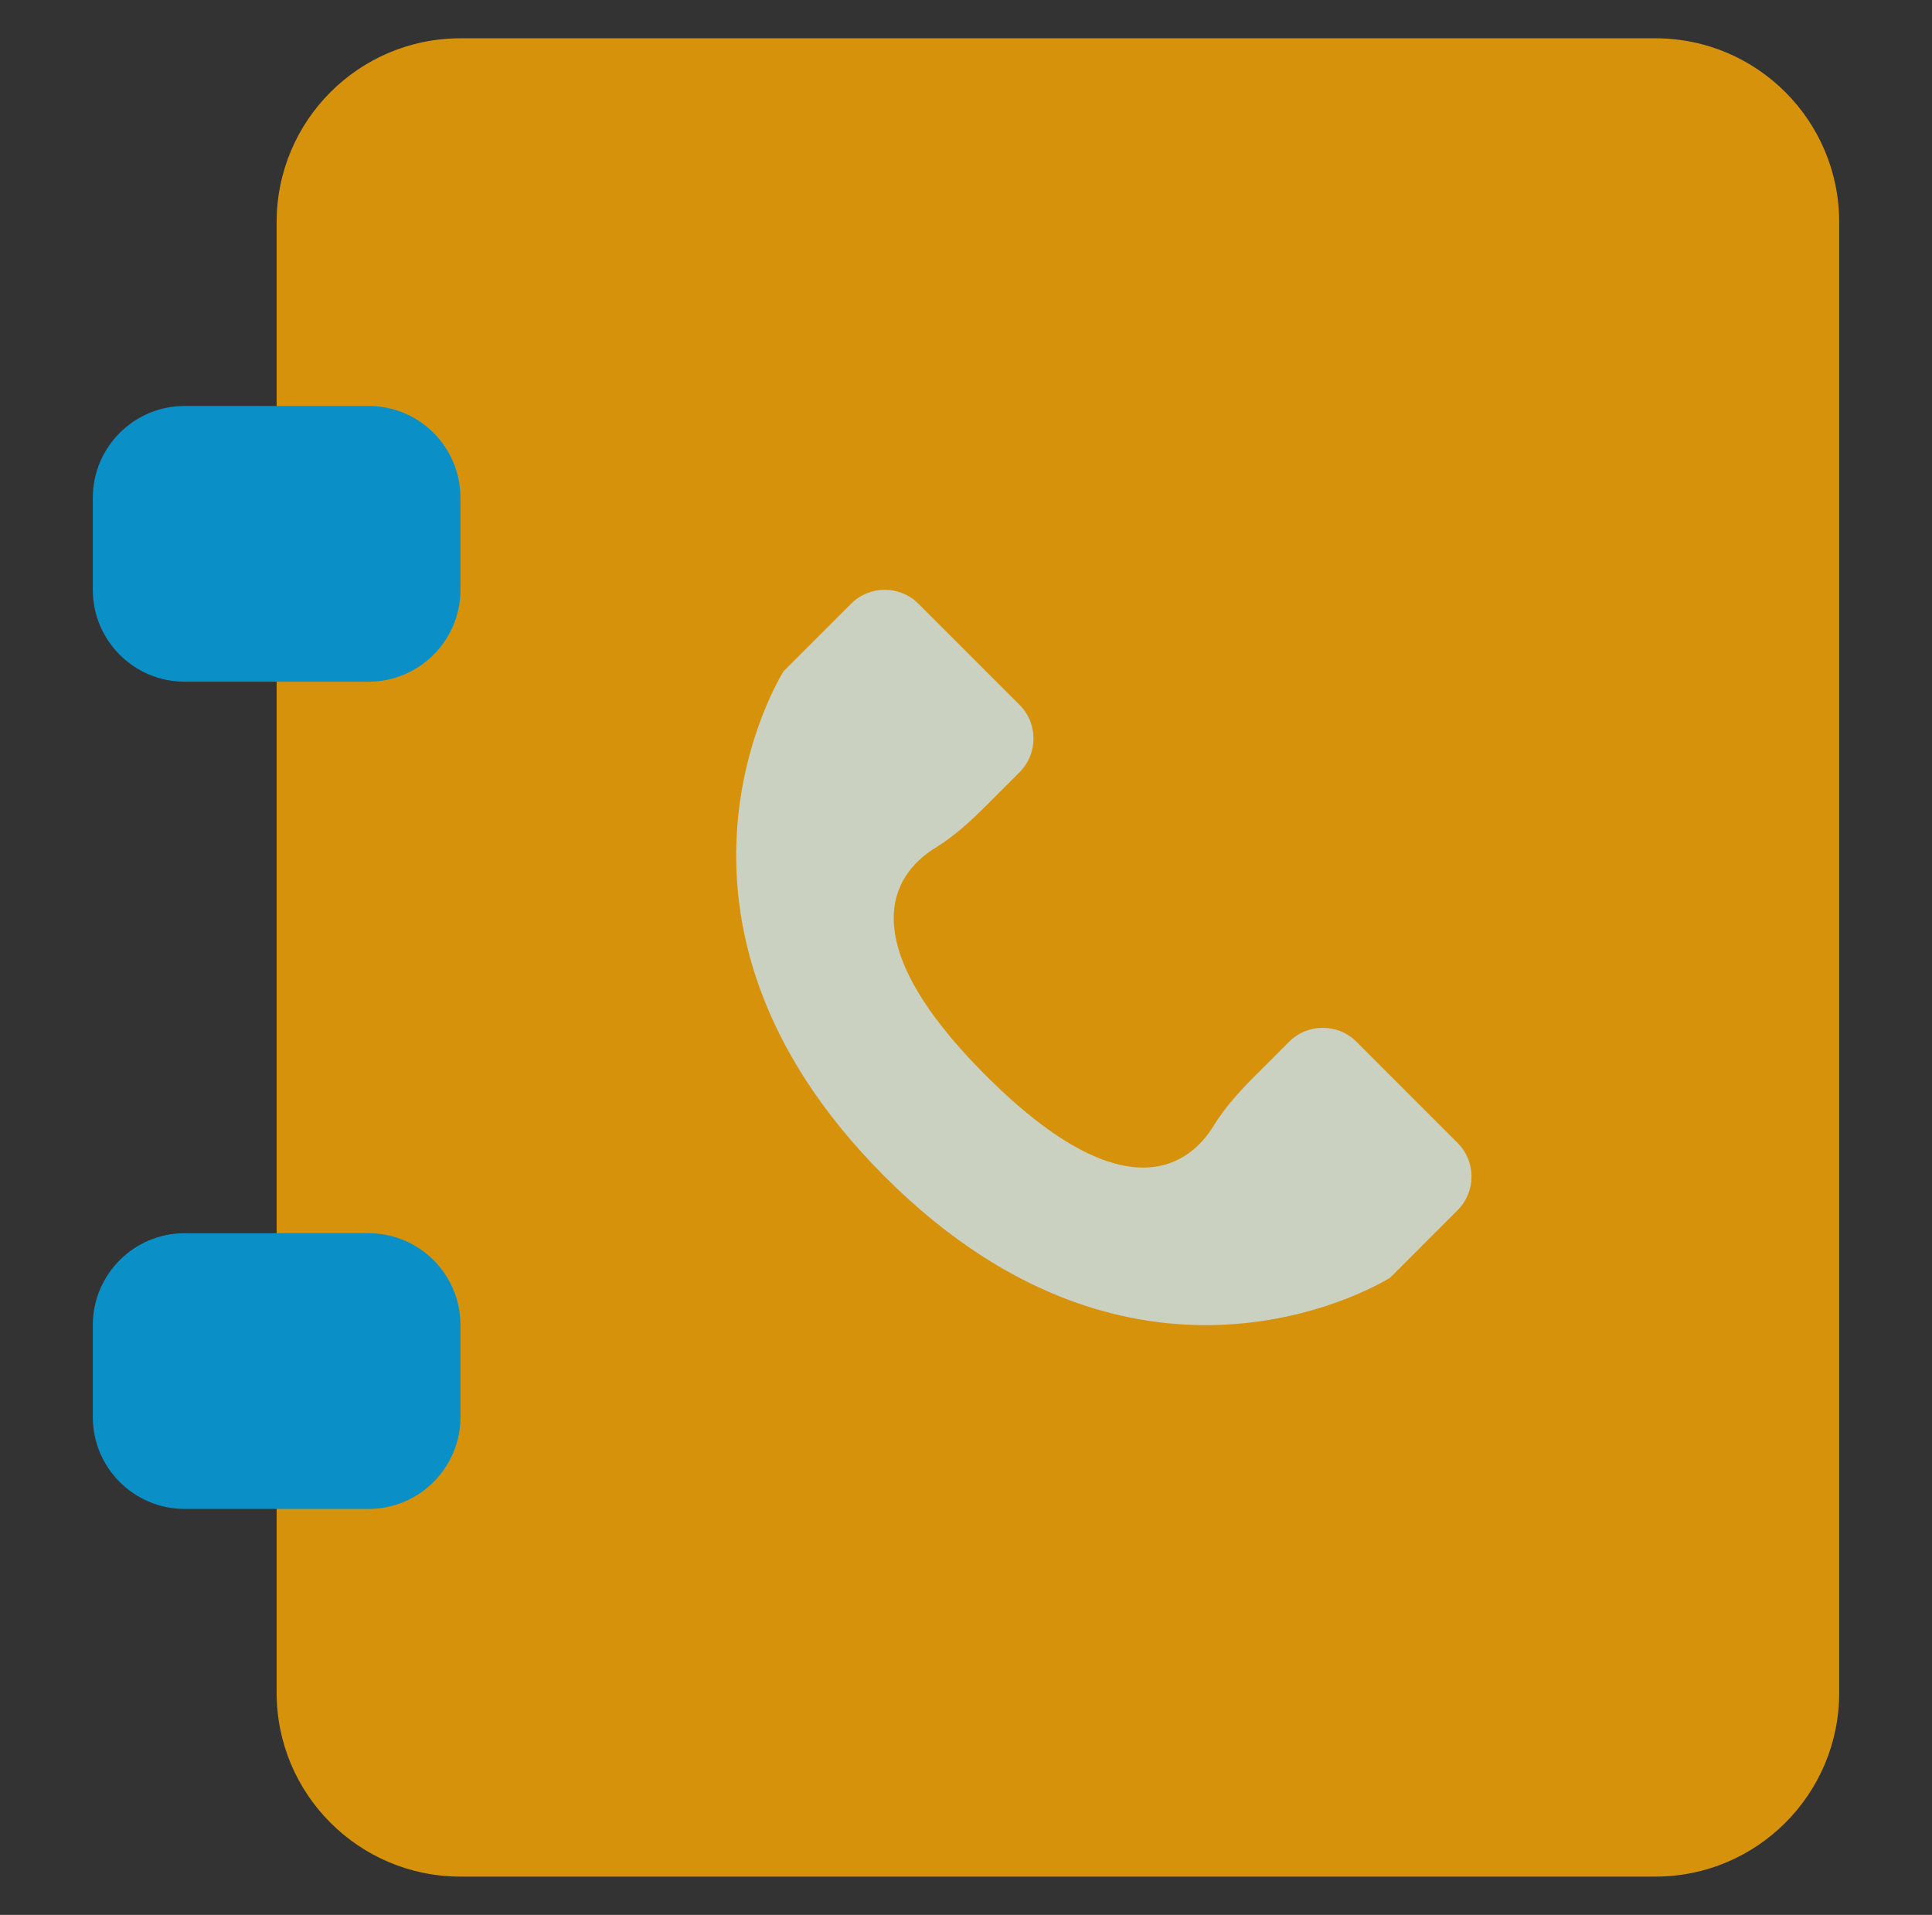
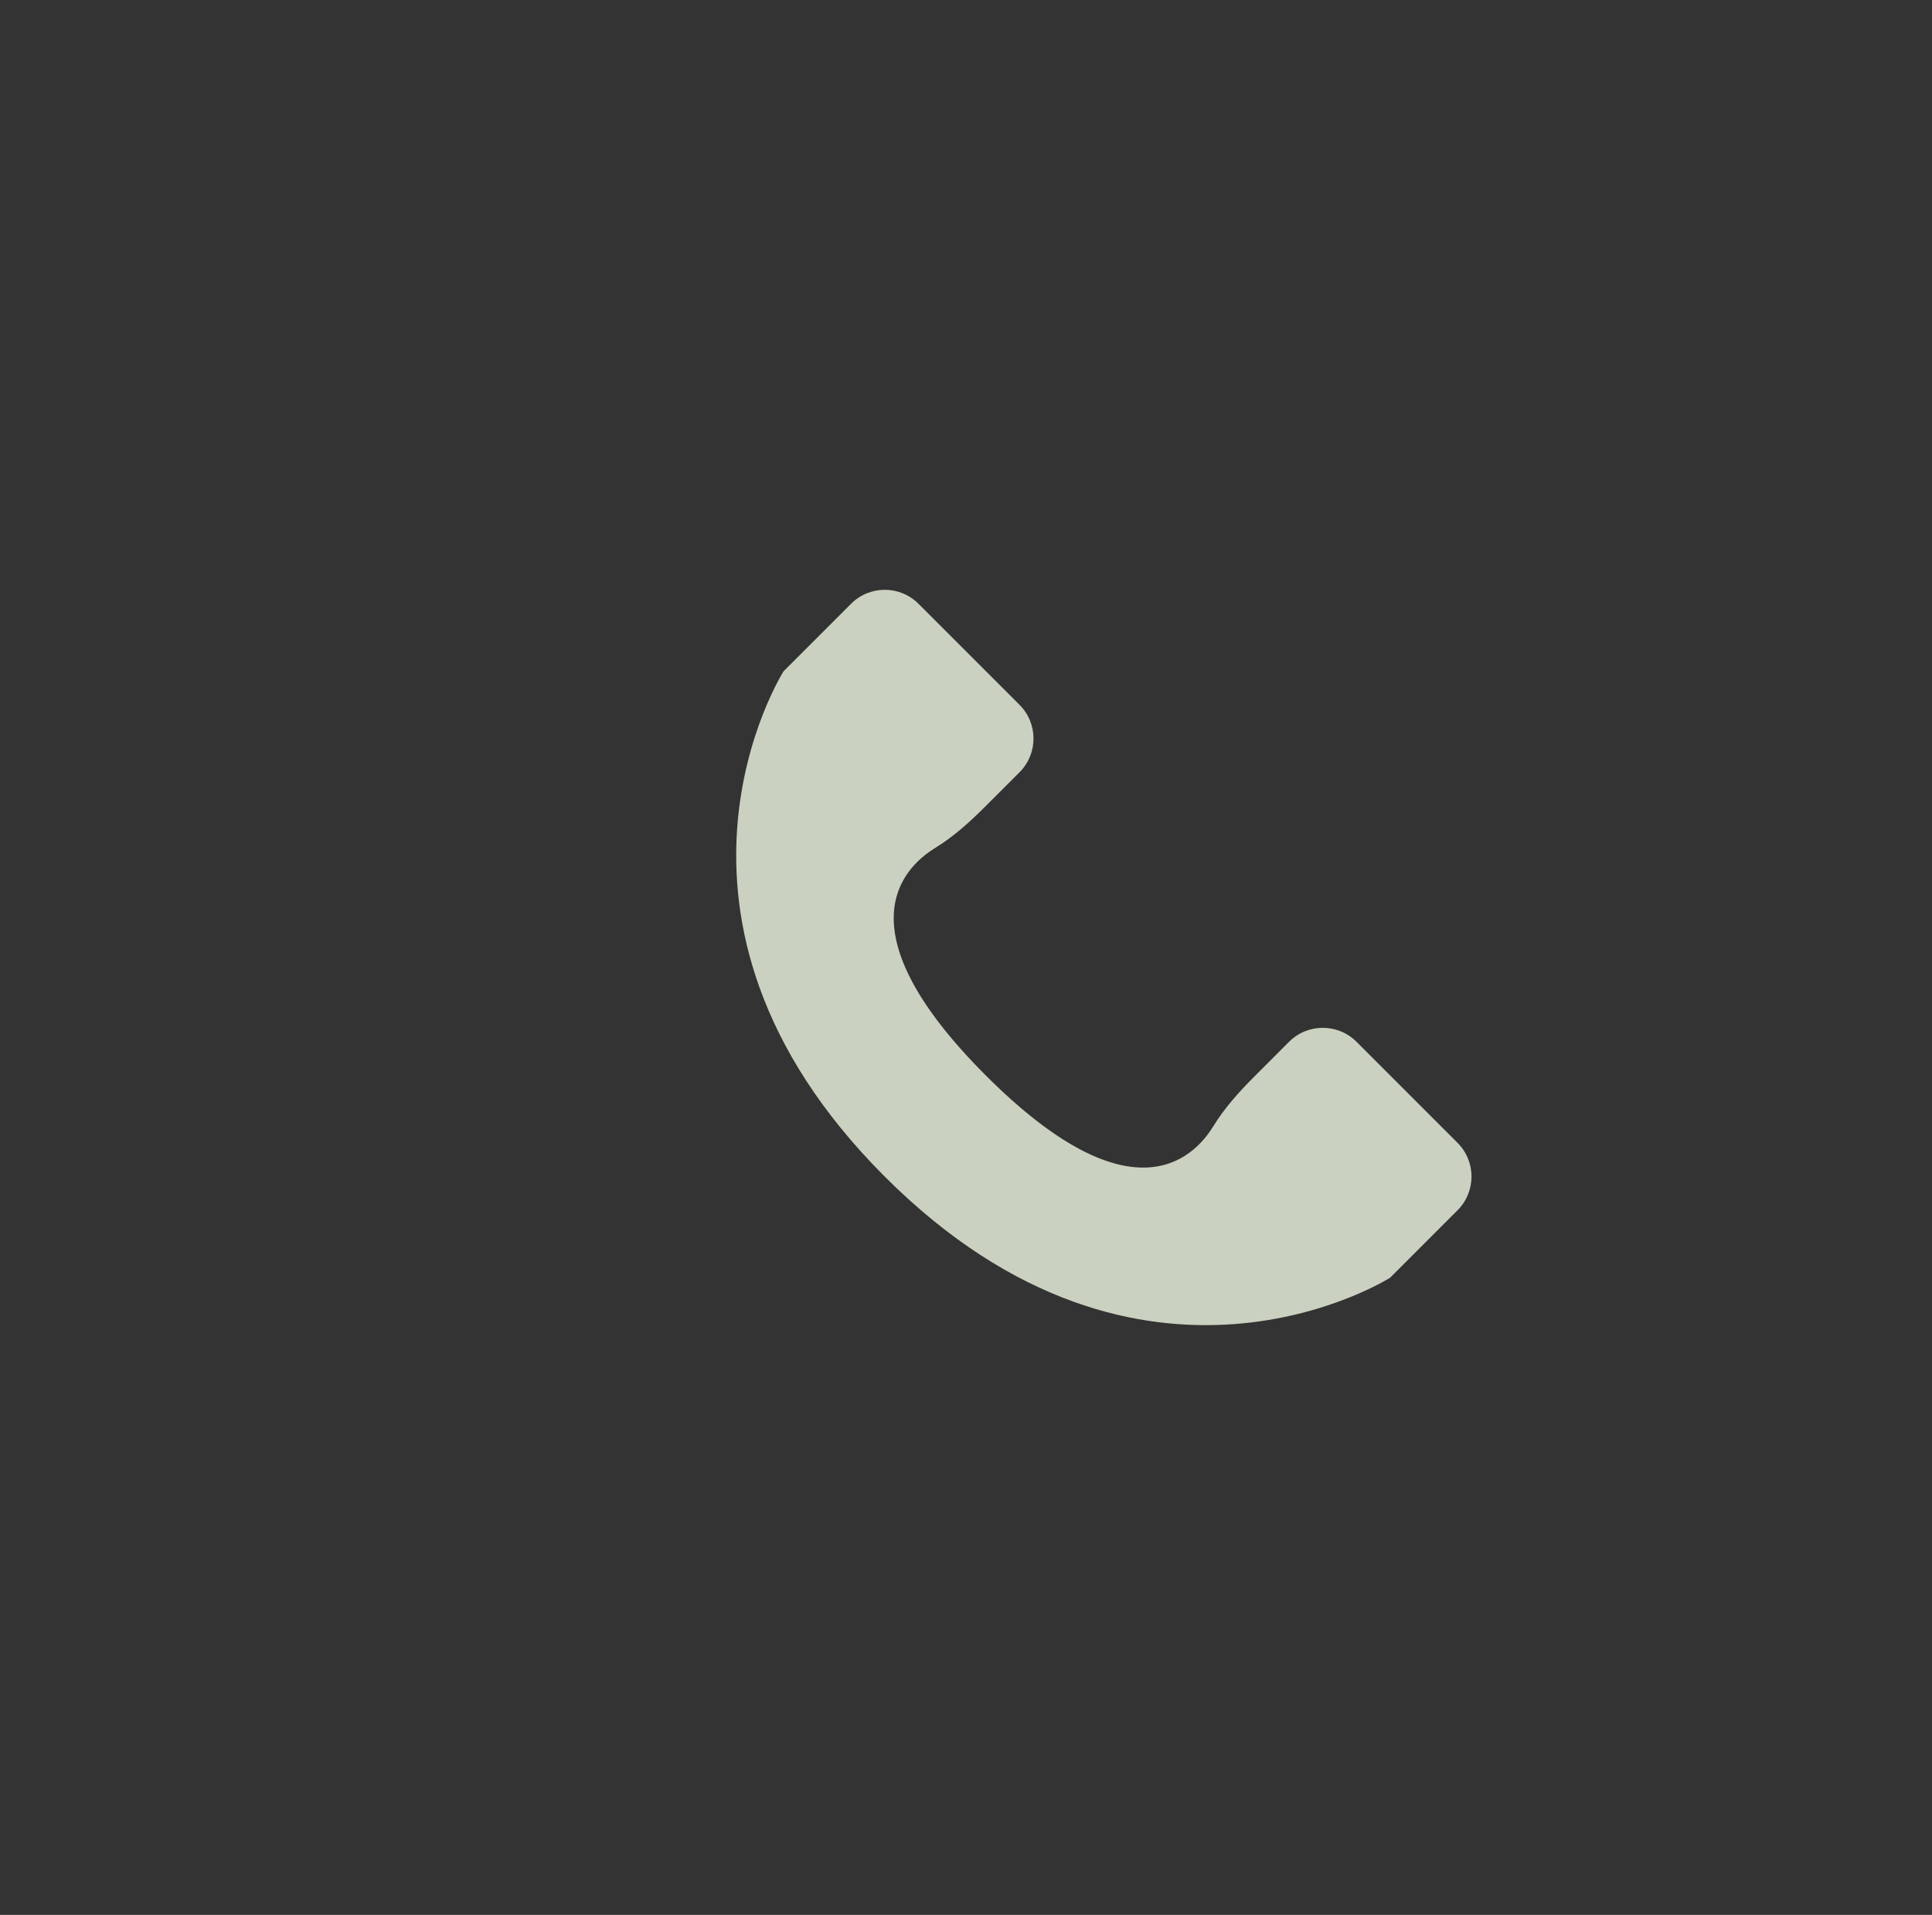
<svg xmlns="http://www.w3.org/2000/svg" width="113" height="112" viewBox="0 0 113 112" fill="none">
  <rect x="0" y="0" width="113" height="112" fill="#333333" stroke="none" />
  <g opacity="0.8">
-     <path d="M96.82 2.24H26.932C20.994 2.24 16.18 7.054 16.18 12.992V99.008C16.18 104.946 20.994 109.76 26.932 109.76H96.82C102.758 109.76 107.572 104.946 107.572 99.008V12.992C107.572 7.054 102.758 2.24 96.82 2.24Z" fill="#FFAA01" />
    <path d="M79.339 60.932C78.25 59.844 76.485 59.844 75.397 60.932L73.37 62.96C72.476 63.853 71.624 64.799 70.964 65.874C69.752 67.843 66.092 71.333 57.66 62.904C49.229 54.472 52.721 50.812 54.69 49.6C55.765 48.94 56.713 48.086 57.604 47.194L59.632 45.167C60.72 44.079 60.72 42.313 59.632 41.225L53.72 35.314C52.632 34.225 50.866 34.225 49.778 35.314L45.835 39.256C45.835 39.256 36.629 53.697 51.747 68.817C66.867 83.937 81.308 74.729 81.308 74.729L85.25 70.786C86.339 69.698 86.339 67.932 85.25 66.844L79.339 60.932Z" fill="#F1F9E4" />
-     <path d="M21.556 23.744H10.804C7.835 23.744 5.428 26.151 5.428 29.12V34.496C5.428 37.465 7.835 39.872 10.804 39.872H21.556C24.525 39.872 26.932 37.465 26.932 34.496V29.12C26.932 26.151 24.525 23.744 21.556 23.744Z" fill="#00A7EB" />
-     <path d="M21.556 72.128H10.804C7.835 72.128 5.428 74.535 5.428 77.504V82.88C5.428 85.849 7.835 88.256 10.804 88.256H21.556C24.525 88.256 26.932 85.849 26.932 82.88V77.504C26.932 74.535 24.525 72.128 21.556 72.128Z" fill="#00A7EB" />
  </g>
</svg>